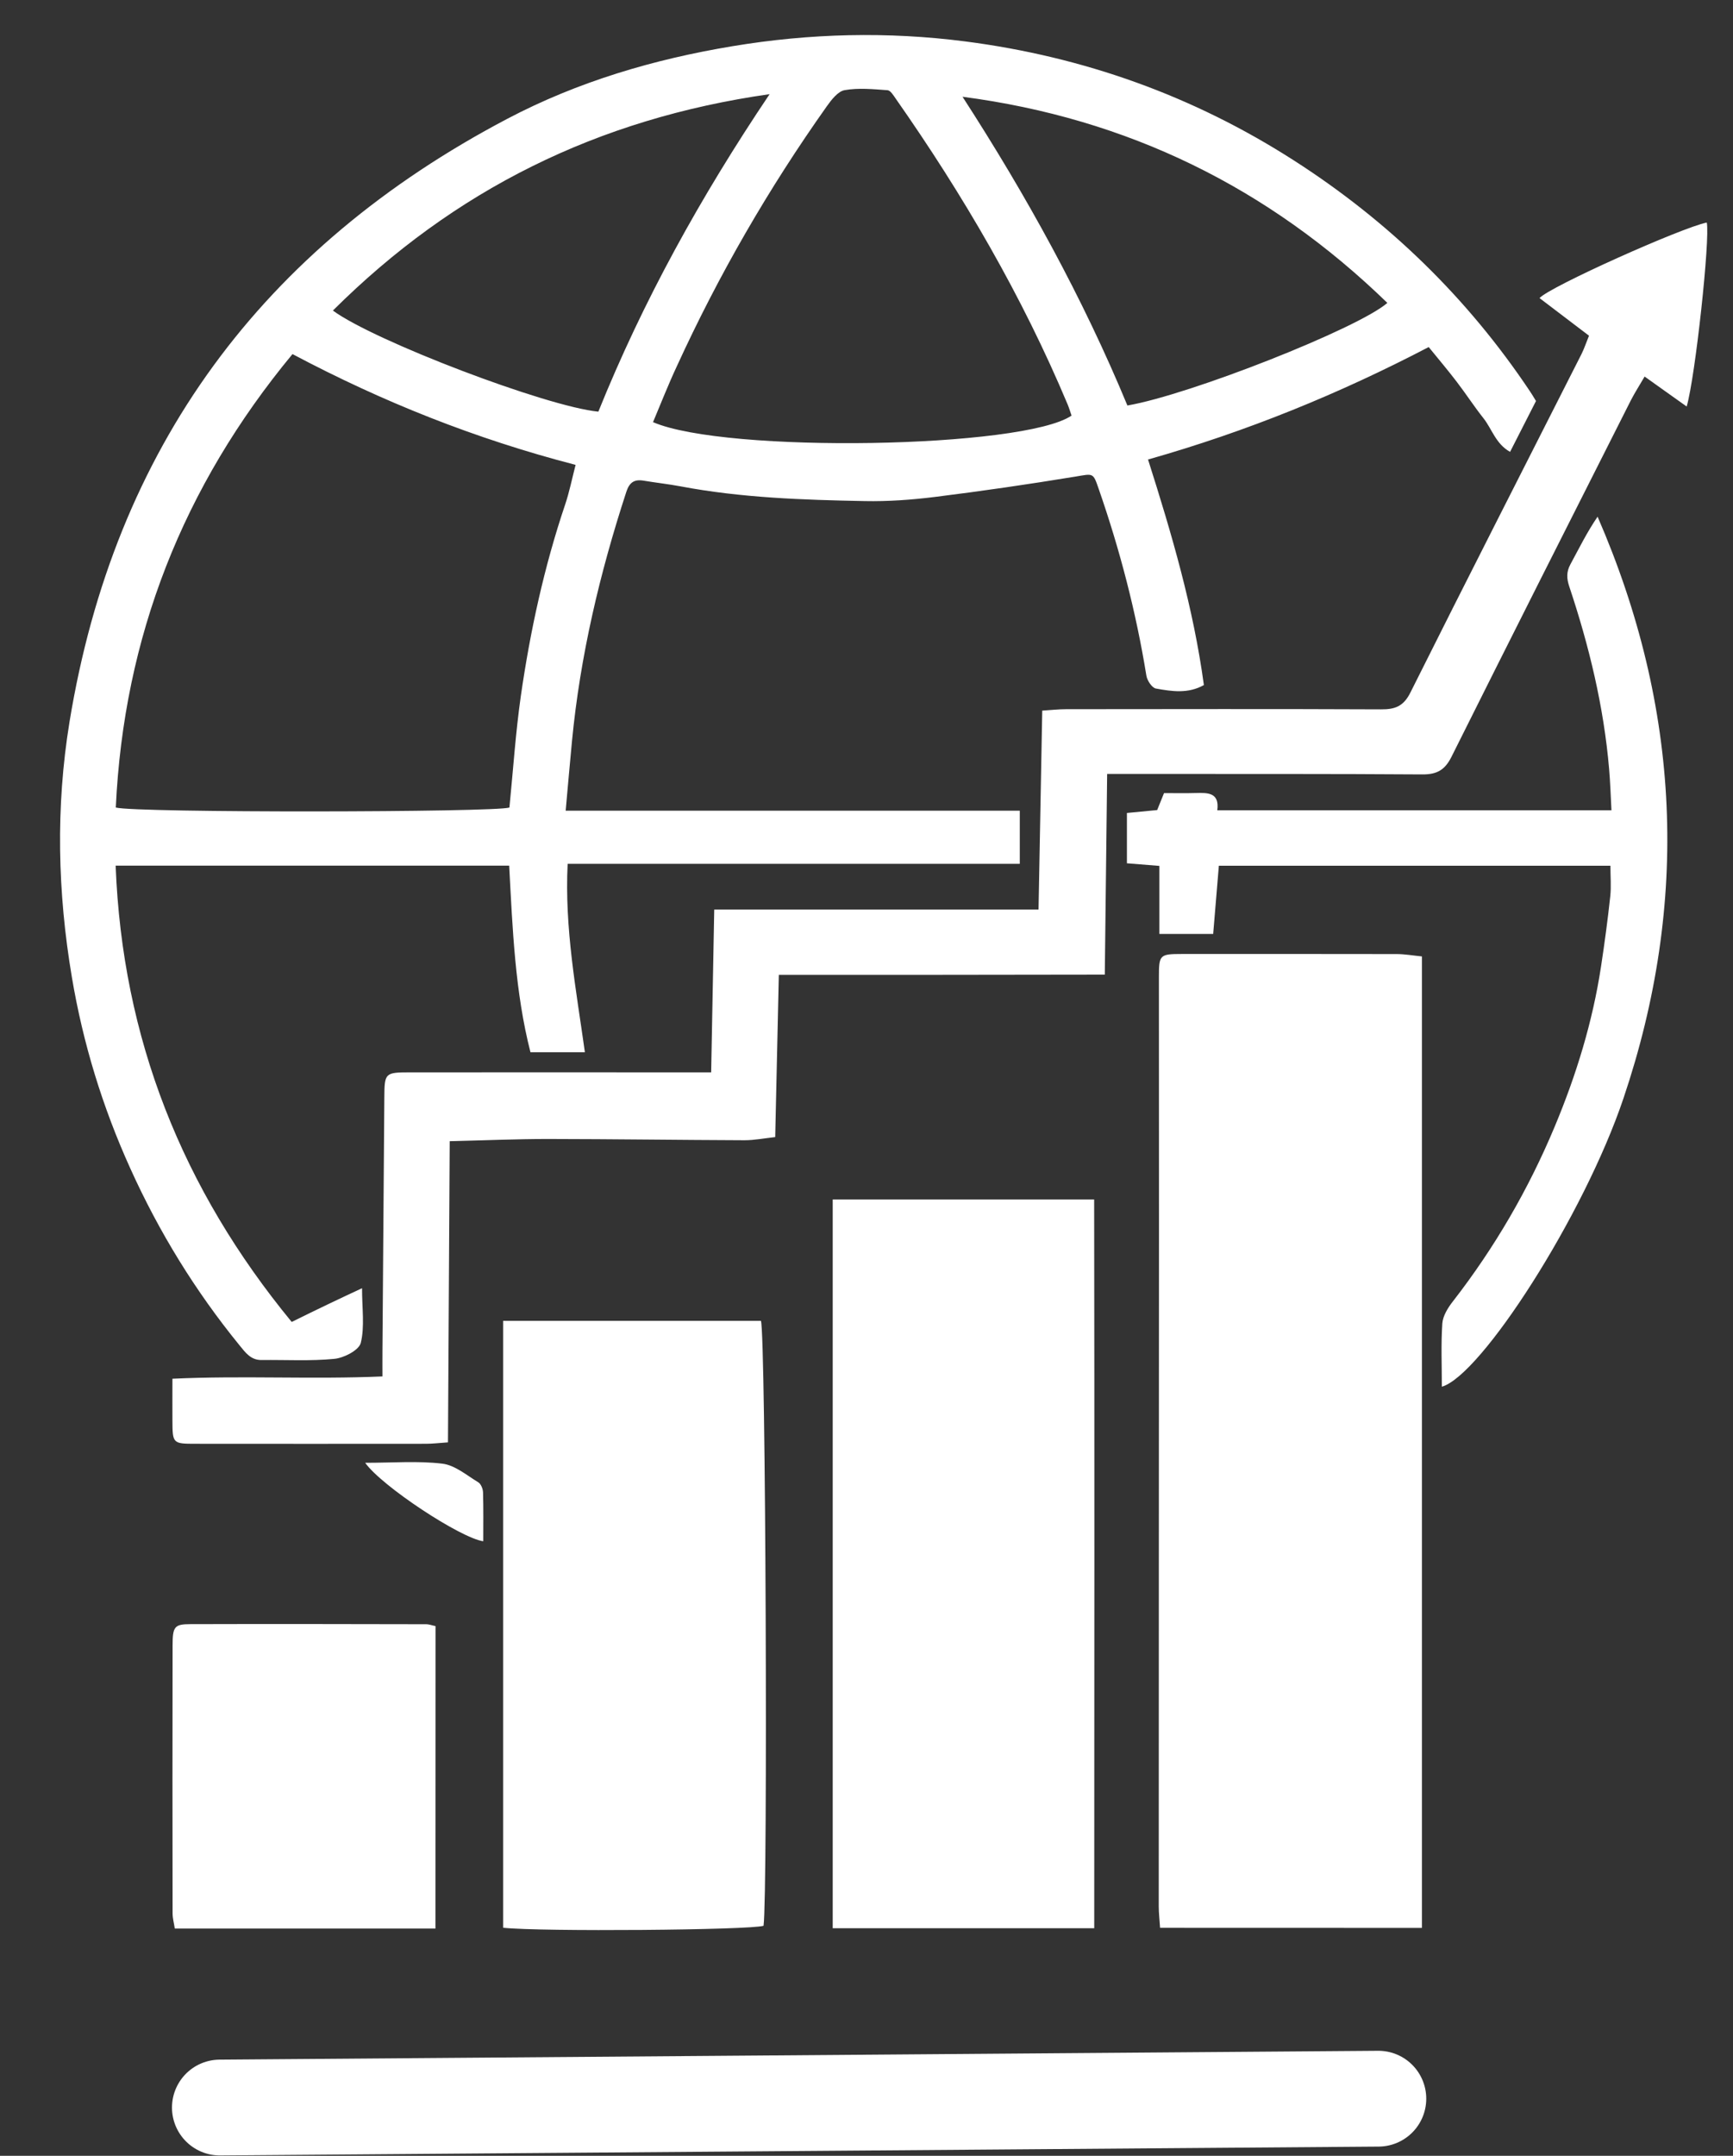
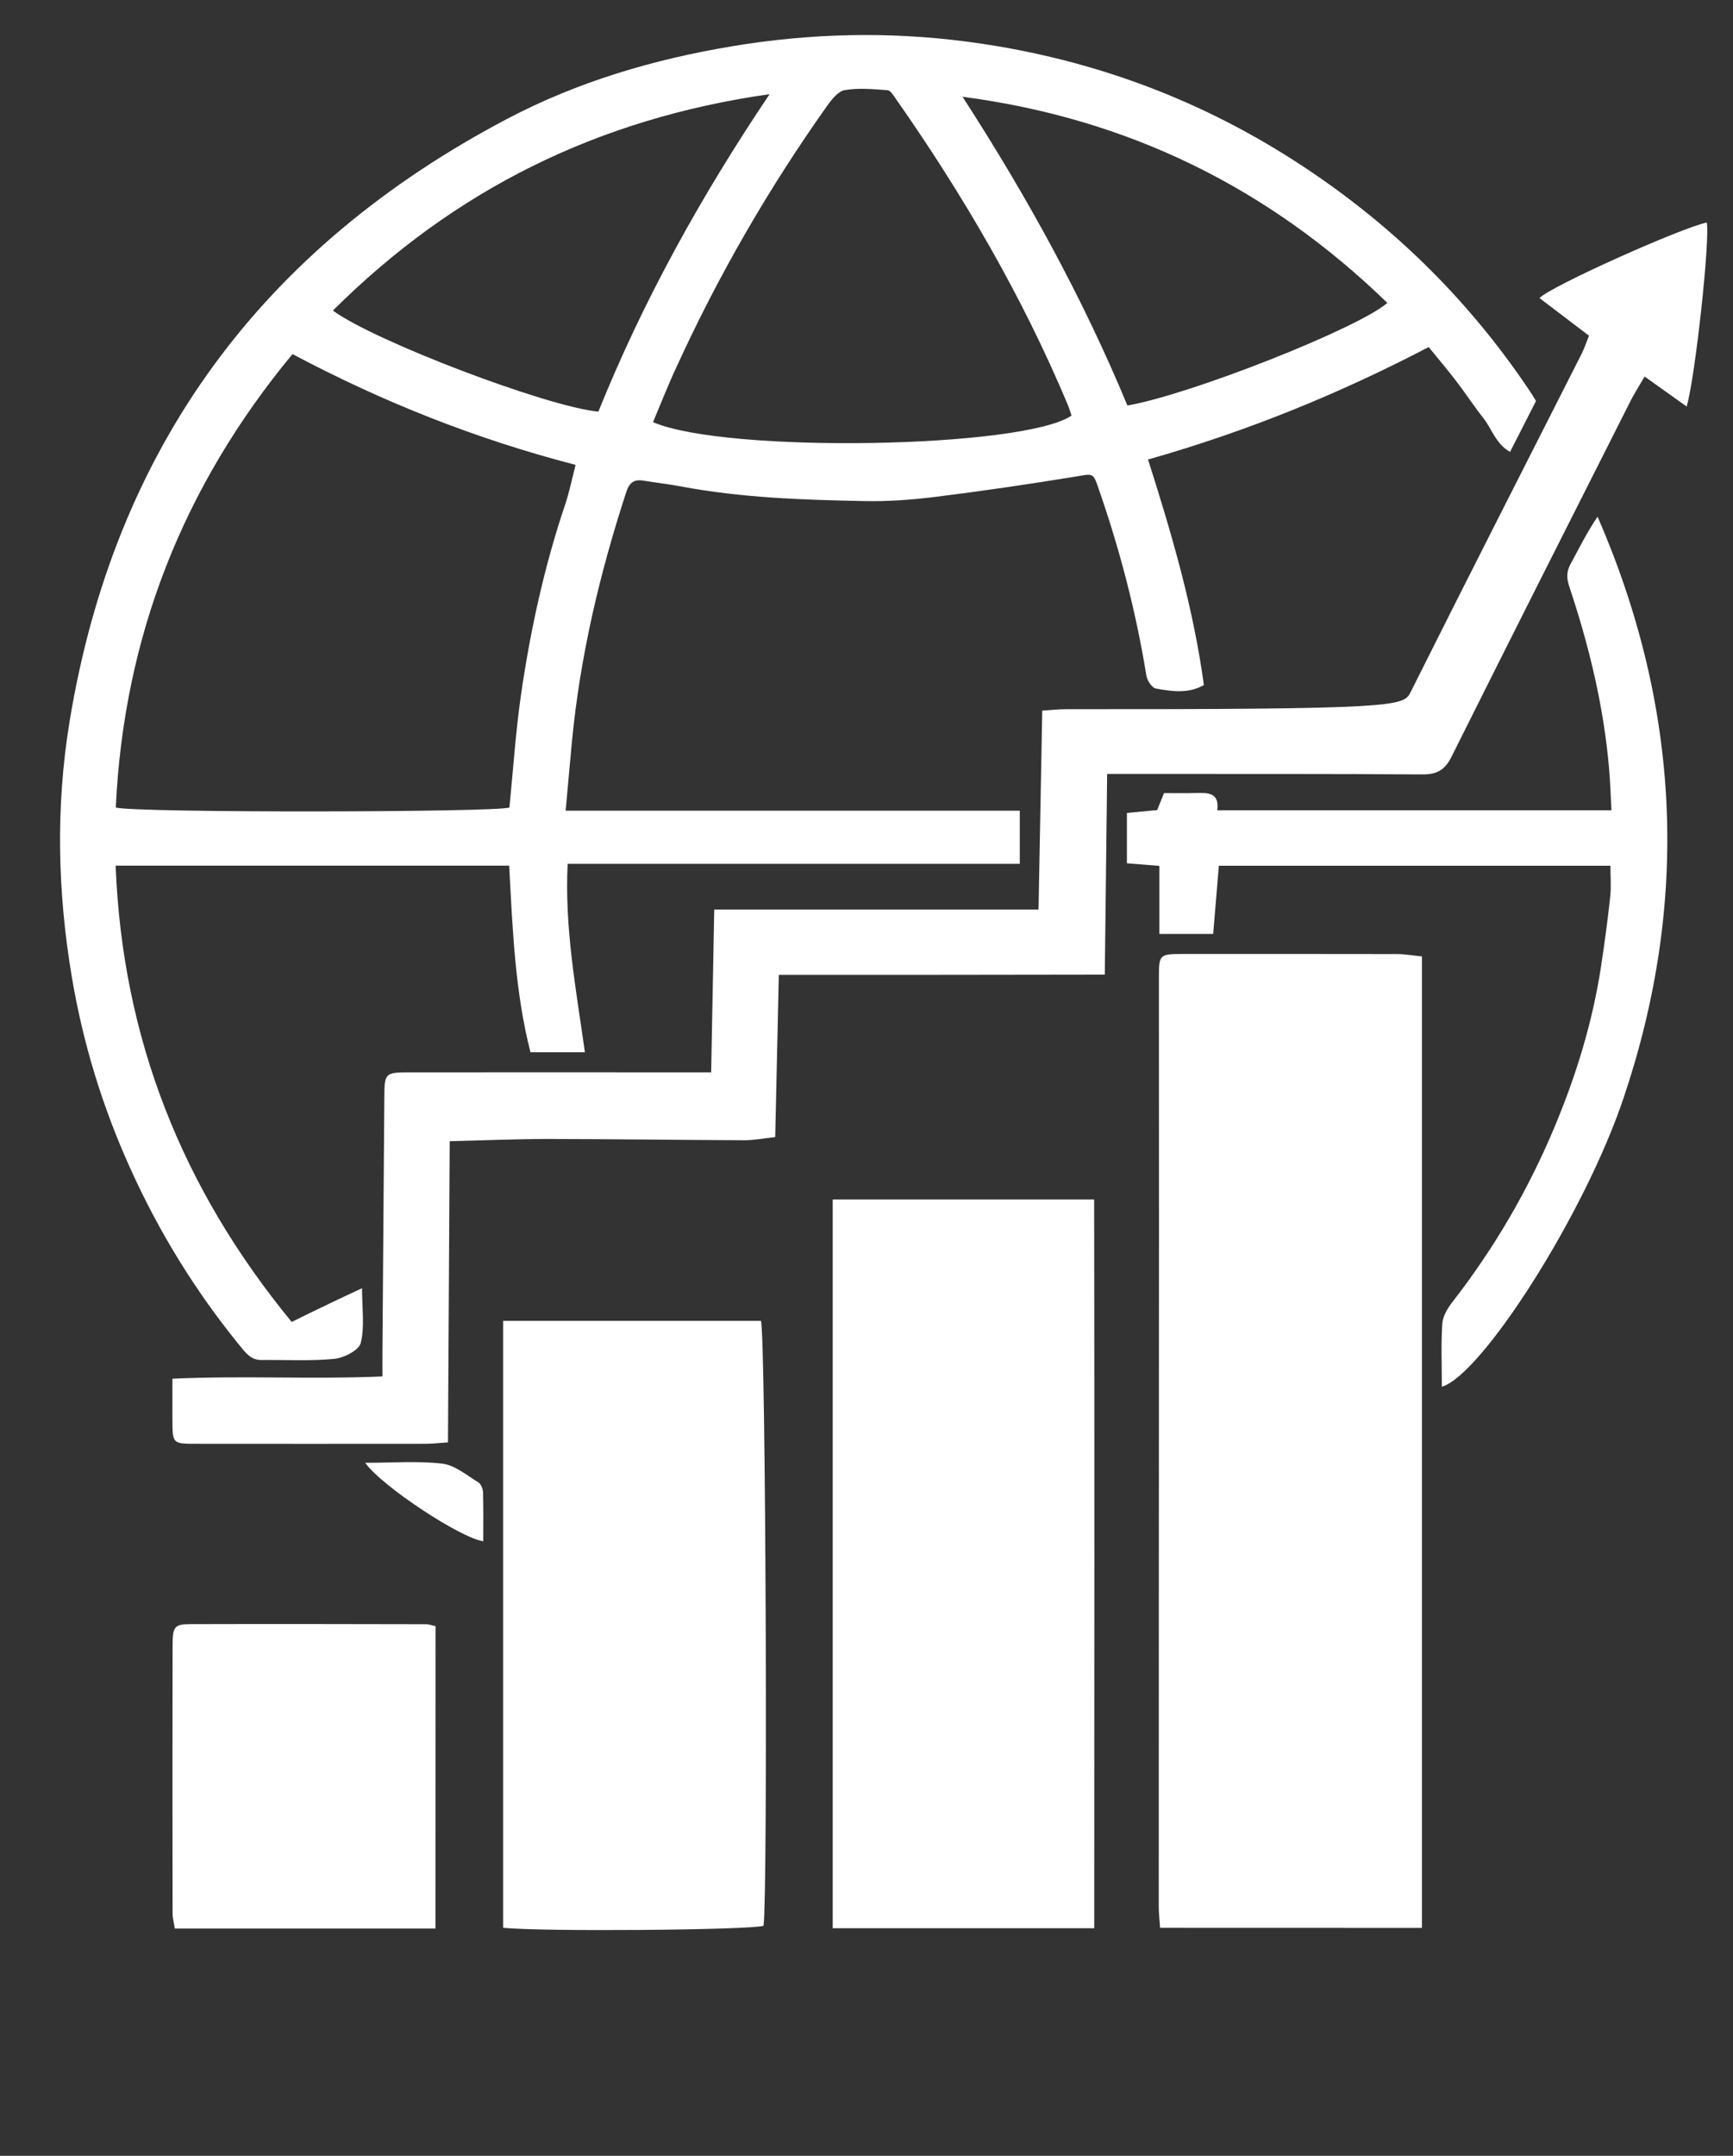
<svg xmlns="http://www.w3.org/2000/svg" width="181" height="225" viewBox="0 0 181 225" fill="none">
  <rect x="0" y="0" width="181" height="225" fill="#333333" stroke="none" />
  <g clip-path="url(#clip0_326_18)">
    <path d="M160.424 41.853C159.51 43.647 158.647 45.351 157.717 47.161C156.211 46.322 155.825 44.766 154.928 43.639C153.949 42.404 153.093 41.079 152.131 39.828C151.226 38.643 150.263 37.507 149.218 36.223C139.823 41.12 130.23 45.03 119.904 47.96C122.381 55.73 124.643 63.433 125.737 71.499C124.084 72.429 122.373 72.158 120.727 71.862C120.316 71.787 119.814 71.03 119.732 70.52C118.654 63.878 116.967 57.4 114.762 51.054C114.153 49.285 114.203 49.433 112.294 49.746C107.432 50.544 102.561 51.252 97.674 51.861C95.231 52.166 92.754 52.347 90.294 52.297C83.861 52.174 77.419 51.96 71.067 50.758C69.792 50.52 68.5 50.38 67.217 50.166C66.238 50.001 65.736 50.355 65.415 51.334C62.642 59.82 60.594 68.462 59.738 77.368C59.516 79.672 59.319 81.985 59.08 84.611C75.025 84.611 90.673 84.611 106.51 84.611C106.51 86.57 106.51 88.232 106.51 90.158C90.796 90.158 75.14 90.158 59.286 90.158C58.957 96.915 60.174 103.286 61.088 109.821C59.171 109.821 57.418 109.821 55.403 109.821C53.79 103.525 53.535 96.981 53.181 90.347C39.425 90.347 25.891 90.347 12.078 90.347C12.777 108.397 19.046 124.093 30.466 137.97C31.848 137.295 33 136.719 34.168 136.167C35.262 135.641 36.356 135.13 37.813 134.447C37.813 136.587 38.1 138.455 37.681 140.159C37.492 140.916 35.929 141.723 34.925 141.822C32.416 142.069 29.857 141.912 27.323 141.945C26.188 141.962 25.628 141.155 25.027 140.423C20.412 134.768 16.611 128.595 13.608 121.945C10.712 115.558 8.663 108.883 7.503 101.969C6.014 93.129 5.809 84.257 7.256 75.368C11.946 46.7 27.413 25.852 52.975 12.403C60.347 8.527 68.262 6.189 76.497 4.823C84.609 3.473 92.721 3.276 100.858 4.329C113.183 5.926 124.627 10.008 135.108 16.725C144.989 23.054 153.249 31.054 159.782 40.824C159.971 41.096 160.144 41.392 160.424 41.853ZM30.548 36.956C19.104 50.775 12.925 66.479 12.094 84.281C14.167 84.849 51.75 84.792 53.206 84.281C53.593 80.388 53.848 76.487 54.399 72.627C55.378 65.845 56.834 59.153 59.031 52.643C59.475 51.326 59.746 49.943 60.117 48.52C49.643 45.803 39.96 41.943 30.548 36.956ZM68.204 44.059C75.814 47.343 106.913 46.799 111.916 43.375C111.784 42.997 111.669 42.602 111.513 42.223C106.749 30.881 100.587 20.33 93.536 10.272C93.306 9.943 93.001 9.441 92.705 9.416C91.208 9.309 89.677 9.152 88.221 9.408C87.514 9.531 86.839 10.412 86.353 11.095C80.282 19.655 75.049 28.708 70.681 38.248C69.784 40.165 69.019 42.124 68.204 44.059ZM34.769 32.412C39.055 35.573 57.048 42.437 62.494 42.964C67.151 31.433 73.165 20.544 80.38 9.827C62.412 12.387 47.438 19.811 34.769 32.412ZM100.529 10.099C107.21 20.42 113.092 31.087 117.749 42.322C124.281 41.203 141.855 34.272 144.899 31.614C132.476 19.556 117.757 12.354 100.529 10.099Z" fill="white" />
    <path d="M121.163 201.206C121.114 200.424 121.023 199.691 121.023 198.959C121.023 175.493 121.04 152.019 121.048 128.554C121.048 119.706 121.048 110.85 121.04 102.002C121.04 99.656 121.105 99.566 123.45 99.566C130.921 99.566 138.399 99.558 145.87 99.574C146.725 99.574 147.581 99.73 148.51 99.821C148.51 133.731 148.51 167.394 148.51 201.214C139.378 201.206 130.369 201.206 121.163 201.206Z" fill="white" />
    <path d="M114.285 201.247C105.013 201.247 96.062 201.247 86.971 201.247C86.971 175.88 86.971 150.62 86.971 125.188C96.062 125.188 104.988 125.188 114.277 125.188C114.318 150.513 114.293 175.773 114.285 201.247Z" fill="white" />
-     <path d="M81.343 101.747C81.211 107.574 81.088 113.039 80.965 118.677C79.772 118.809 78.776 119.006 77.772 119.006C70.927 118.982 64.082 118.883 57.237 118.875C53.897 118.875 50.557 119.023 46.969 119.105C46.912 129.616 46.846 139.995 46.788 150.538C45.818 150.604 45.16 150.686 44.493 150.686C36.471 150.694 28.45 150.694 20.428 150.686C18.051 150.686 18.018 150.653 18.009 148.266C18.001 146.908 18.009 145.55 18.009 143.896C25.398 143.55 32.564 143.978 39.943 143.657C39.943 142.694 39.935 141.888 39.943 141.081C40.009 132.233 40.075 123.377 40.141 114.529C40.157 111.978 40.215 111.92 42.839 111.92C52.507 111.912 62.173 111.92 71.841 111.92C72.573 111.92 73.313 111.92 74.276 111.92C74.383 106.183 74.49 100.669 74.597 94.932C85.983 94.932 97.131 94.932 108.468 94.932C108.6 87.944 108.723 81.187 108.855 74.166C109.768 74.109 110.558 74.018 111.34 74.018C122.307 74.01 133.274 73.985 144.249 74.034C145.697 74.043 146.585 73.722 147.301 72.29C153.208 60.479 159.222 48.709 165.187 36.931C165.459 36.388 165.648 35.803 165.961 35.038C164.233 33.729 162.513 32.42 160.794 31.112C161.822 29.935 175.71 23.721 178.26 23.227C178.622 24.873 177.067 39.326 176.162 42.429C174.731 41.416 173.365 40.437 171.769 39.301C171.259 40.182 170.757 40.956 170.337 41.77C164.068 54.174 157.799 66.569 151.588 79.006C150.896 80.38 150.057 80.833 148.56 80.825C139.099 80.759 129.637 80.784 120.176 80.775C118.752 80.775 117.329 80.775 115.634 80.775C115.552 87.854 115.47 94.669 115.388 101.722C103.976 101.747 92.837 101.747 81.343 101.747Z" fill="white" />
+     <path d="M81.343 101.747C81.211 107.574 81.088 113.039 80.965 118.677C79.772 118.809 78.776 119.006 77.772 119.006C70.927 118.982 64.082 118.883 57.237 118.875C53.897 118.875 50.557 119.023 46.969 119.105C46.912 129.616 46.846 139.995 46.788 150.538C45.818 150.604 45.16 150.686 44.493 150.686C36.471 150.694 28.45 150.694 20.428 150.686C18.051 150.686 18.018 150.653 18.009 148.266C18.001 146.908 18.009 145.55 18.009 143.896C25.398 143.55 32.564 143.978 39.943 143.657C39.943 142.694 39.935 141.888 39.943 141.081C40.009 132.233 40.075 123.377 40.141 114.529C40.157 111.978 40.215 111.92 42.839 111.92C52.507 111.912 62.173 111.92 71.841 111.92C72.573 111.92 73.313 111.92 74.276 111.92C74.383 106.183 74.49 100.669 74.597 94.932C85.983 94.932 97.131 94.932 108.468 94.932C108.6 87.944 108.723 81.187 108.855 74.166C109.768 74.109 110.558 74.018 111.34 74.018C145.697 74.043 146.585 73.722 147.301 72.29C153.208 60.479 159.222 48.709 165.187 36.931C165.459 36.388 165.648 35.803 165.961 35.038C164.233 33.729 162.513 32.42 160.794 31.112C161.822 29.935 175.71 23.721 178.26 23.227C178.622 24.873 177.067 39.326 176.162 42.429C174.731 41.416 173.365 40.437 171.769 39.301C171.259 40.182 170.757 40.956 170.337 41.77C164.068 54.174 157.799 66.569 151.588 79.006C150.896 80.38 150.057 80.833 148.56 80.825C139.099 80.759 129.637 80.784 120.176 80.775C118.752 80.775 117.329 80.775 115.634 80.775C115.552 87.854 115.47 94.669 115.388 101.722C103.976 101.747 92.837 101.747 81.343 101.747Z" fill="white" />
    <path d="M52.548 137.855C61.622 137.855 70.565 137.855 79.475 137.855C79.977 139.287 80.2 197.625 79.747 200.992C78.315 201.444 56.464 201.625 52.548 201.197C52.548 180.143 52.548 159.073 52.548 137.855Z" fill="white" />
    <path d="M45.48 201.28C36.356 201.28 27.405 201.28 18.256 201.28C18.174 200.728 18.026 200.218 18.026 199.699C18.009 190.374 18.009 181.049 18.026 171.724C18.026 169.781 18.223 169.51 19.869 169.51C28.088 169.485 36.307 169.501 44.534 169.518C44.797 169.518 45.061 169.625 45.489 169.715C45.48 180.176 45.48 190.613 45.48 201.28Z" fill="white" />
    <path d="M150.592 144.727C150.592 142.505 150.493 140.307 150.641 138.126C150.699 137.328 151.234 136.472 151.76 135.805C156.113 130.2 159.642 124.126 162.382 117.574C164.636 112.183 166.339 106.644 167.219 100.858C167.59 98.422 167.919 95.977 168.182 93.533C168.289 92.529 168.198 91.508 168.198 90.356C154.566 90.356 141.024 90.356 127.301 90.356C127.103 92.685 126.914 95.031 126.708 97.475C124.684 97.475 122.948 97.475 121.089 97.475C121.089 95.08 121.089 92.8 121.089 90.372C119.987 90.282 118.925 90.199 117.699 90.101C117.699 88.372 117.699 86.71 117.699 84.849C118.794 84.742 119.789 84.652 120.859 84.545C121.056 84.051 121.262 83.557 121.574 82.775C122.611 82.775 123.755 82.8 124.898 82.767C126.157 82.734 127.383 82.71 127.136 84.57C140.917 84.57 154.467 84.57 168.305 84.57C168.223 83.047 168.182 81.631 168.059 80.232C167.499 73.722 165.969 67.409 163.904 61.228C163.616 60.372 163.591 59.688 164.019 58.898C164.916 57.244 165.747 55.548 166.857 53.927C175.537 73.87 176.483 94.125 169.564 114.62C165.418 126.924 154.656 143.591 150.592 144.727Z" fill="white" />
    <path d="M38.142 152.67C41.046 152.67 43.654 152.456 46.196 152.76C47.513 152.917 48.738 153.97 49.948 154.703C50.236 154.876 50.441 155.394 50.45 155.764C50.499 157.452 50.474 159.147 50.474 160.859C48.121 160.538 39.861 155.106 38.142 152.67Z" fill="white" />
  </g>
-   <line x1="22.962" y1="219.962" x2="143.962" y2="219.038" stroke="white" stroke-width="10" stroke-linecap="round" />
  <defs>
    <clipPath id="clip0_326_18">
      <rect width="181" height="207" fill="white" />
    </clipPath>
  </defs>
</svg>